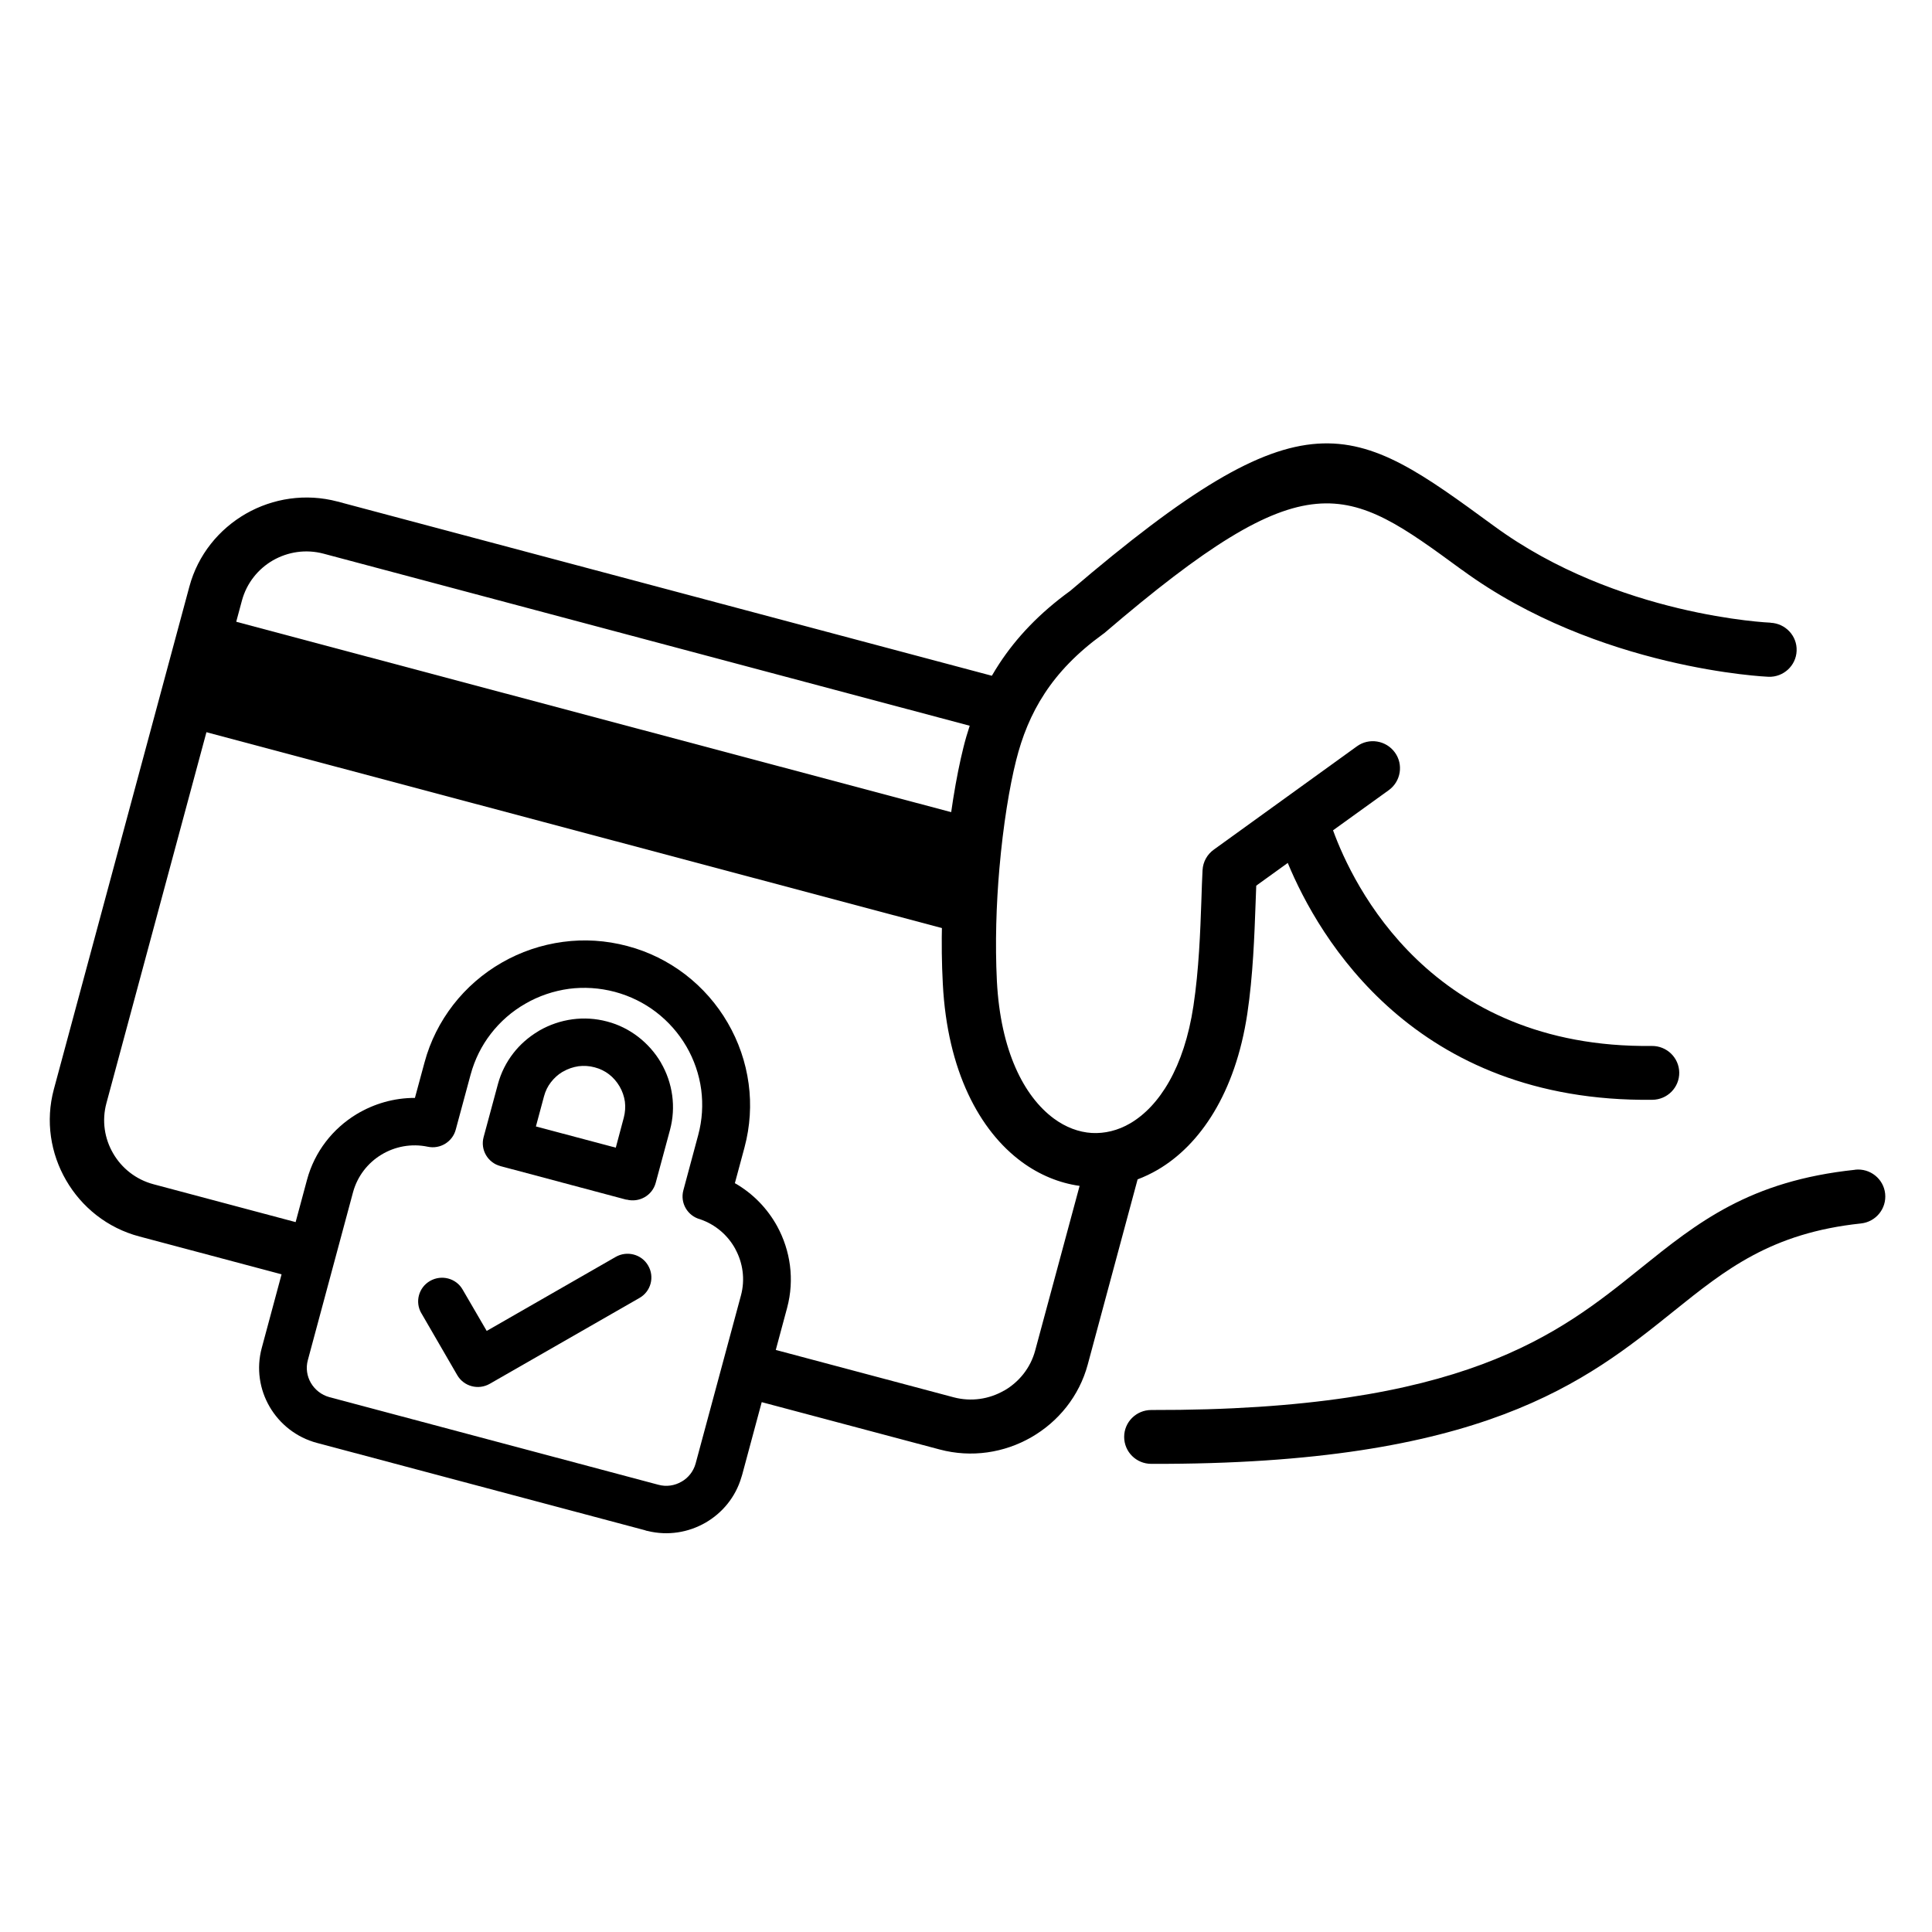
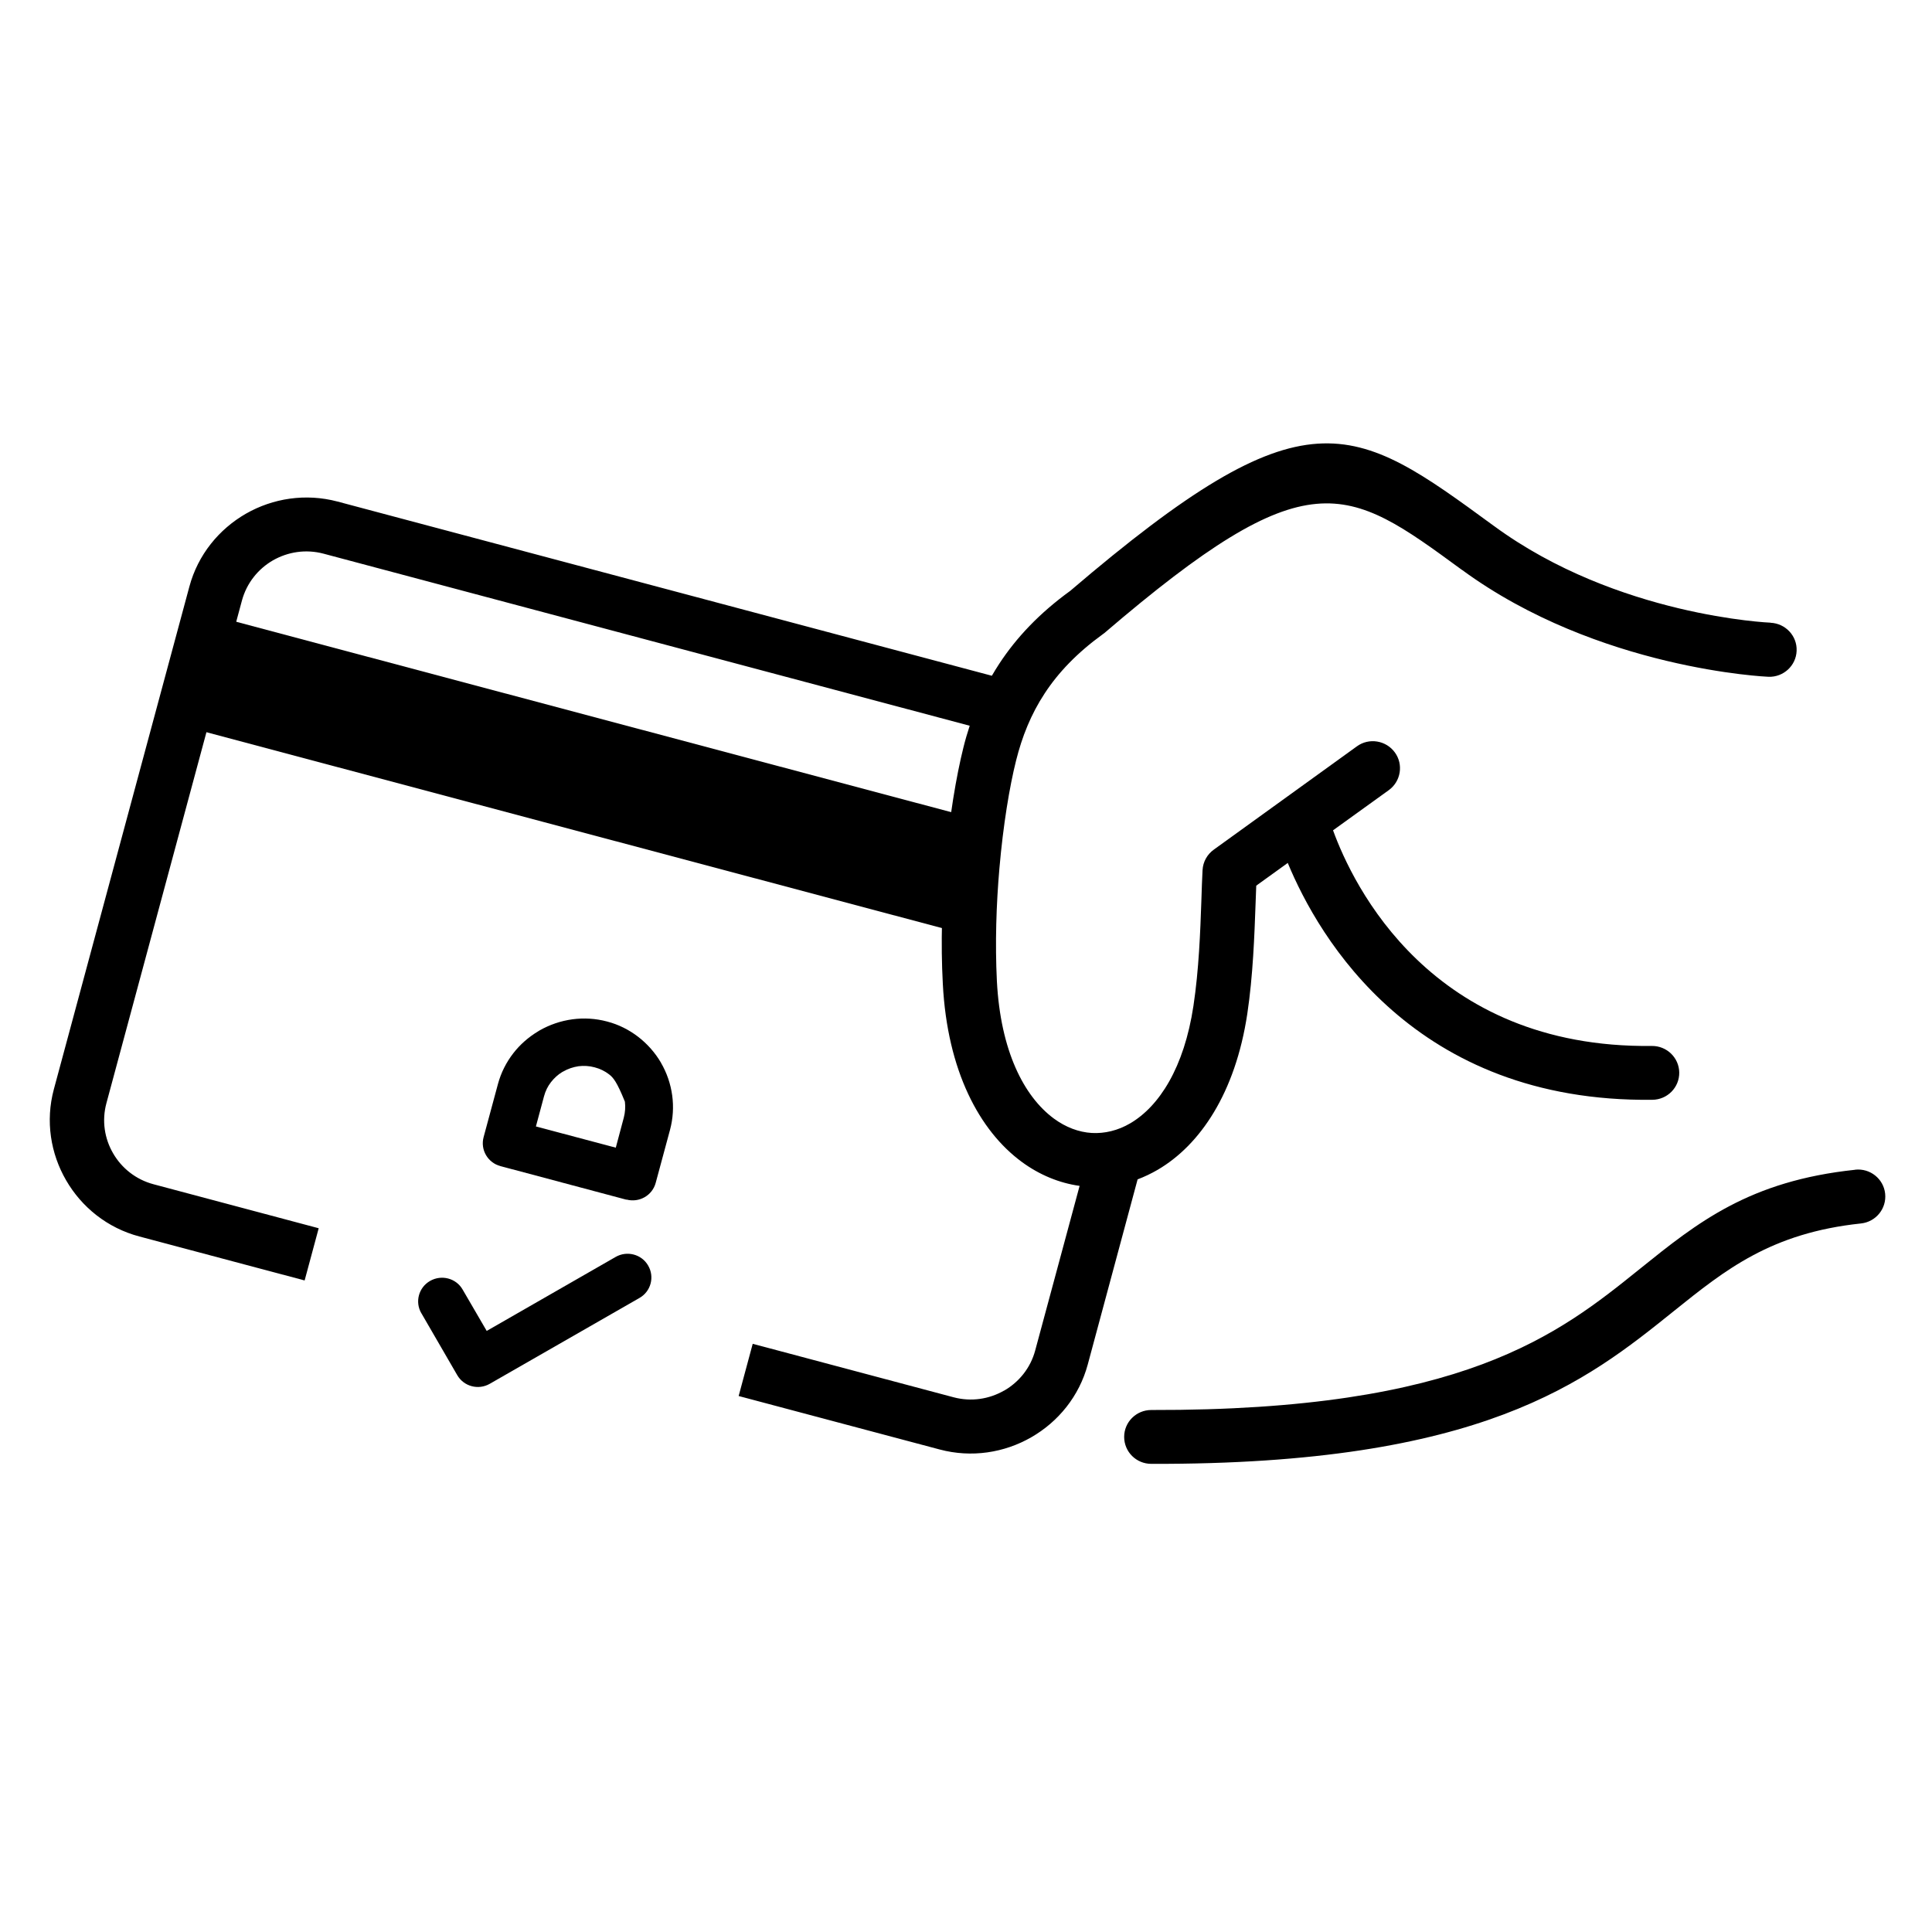
<svg xmlns="http://www.w3.org/2000/svg" version="1.0" preserveAspectRatio="xMidYMid meet" height="128" viewBox="0 0 96 96" zoomAndPan="magnify" width="128">
  <defs>
    <clipPath id="895dcfb872">
      <path clip-rule="nonzero" d="M 25.902 35.641 L 27.973 35.641 L 27.973 37.93 L 25.902 37.93 Z M 25.902 35.641" />
    </clipPath>
    <clipPath id="1c8d2d9584">
      <path clip-rule="nonzero" d="M 25.926 37.465 C 27.648 35.664 27.949 36.188 27.949 36.188 C 27.949 36.188 27.426 35.664 27.426 35.664 C 27.426 35.664 27.949 35.965 27.949 36.188 C 27.949 36.562 26.898 37.914 26.523 37.914 C 26.301 37.988 25.926 37.465 25.926 37.465" />
    </clipPath>
    <clipPath id="aea573d9a5">
      <path clip-rule="nonzero" d="M 12 46 L 40 46 L 40 76.32 L 12 76.32 Z M 12 46" />
    </clipPath>
  </defs>
  <g clip-path="url(#895dcfb872)">
    <g clip-path="url(#1c8d2d9584)">
-       <path fill-rule="nonzero" fill-opacity="1" d="M 22.926 32.664 L 30.949 32.664 L 30.949 41.004 L 22.926 41.004 Z M 22.926 32.664" fill="#000000" />
-     </g>
+       </g>
  </g>
  <path fill-rule="nonzero" fill-opacity="1" d="M 87.977 30.945 C 88.719 30.977 89.305 31.598 89.273 32.34 C 89.246 33.078 88.617 33.656 87.875 33.629 C 87.848 33.629 79.414 33.273 72.656 28.324 L 72.625 28.305 C 66.875 24.094 65.039 22.75 54.875 31.457 L 54.785 31.523 C 53.52 32.441 52.59 33.414 51.91 34.453 C 51.227 35.492 50.785 36.605 50.488 37.793 C 50.164 39.082 49.848 40.988 49.66 43.148 C 49.504 44.938 49.441 46.875 49.535 48.754 C 49.715 52.207 50.875 54.477 52.363 55.578 C 52.957 56.016 53.605 56.258 54.25 56.297 C 54.891 56.332 55.547 56.176 56.156 55.82 C 57.605 54.973 58.84 53.043 59.301 49.984 C 59.574 48.168 59.641 46.305 59.695 44.766 C 59.715 44.18 59.73 43.641 59.754 43.238 C 59.777 42.812 59.992 42.449 60.312 42.219 L 67.422 37.086 C 68.023 36.648 68.871 36.785 69.309 37.387 C 69.746 37.984 69.609 38.828 69.008 39.262 L 66.238 41.258 C 67.219 43.957 71.082 52.102 82.078 51.973 C 82.82 51.965 83.43 52.555 83.441 53.293 C 83.449 54.035 82.852 54.641 82.105 54.648 C 70.281 54.789 65.531 46.609 63.988 42.879 L 62.422 44.008 L 62.391 44.844 C 62.332 46.484 62.262 48.477 61.977 50.379 C 61.383 54.316 59.629 56.898 57.52 58.129 C 57.199 58.316 56.867 58.473 56.527 58.602 L 54.051 67.797 C 53.625 69.383 52.578 70.652 51.242 71.418 C 49.91 72.184 48.281 72.449 46.688 72.023 L 36.703 69.367 L 37.402 66.773 L 47.383 69.43 C 48.266 69.664 49.156 69.52 49.891 69.098 L 49.898 69.098 C 50.629 68.676 51.203 67.98 51.438 67.105 L 53.645 58.926 C 52.637 58.785 51.652 58.383 50.762 57.727 C 48.676 56.188 47.07 53.219 46.848 48.883 C 46.738 46.844 46.809 44.781 46.973 42.91 C 47.168 40.621 47.516 38.566 47.871 37.145 C 47.961 36.777 48.066 36.422 48.184 36.062 L 16.078 27.512 C 15.195 27.277 14.301 27.422 13.562 27.844 C 12.832 28.266 12.262 28.961 12.023 29.836 L 5.289 54.812 C 5.051 55.688 5.195 56.578 5.621 57.309 C 6.043 58.039 6.746 58.609 7.625 58.844 L 15.836 61.031 L 15.137 63.625 L 6.93 61.441 C 5.332 61.02 4.055 59.98 3.285 58.648 C 2.516 57.324 2.25 55.707 2.676 54.125 L 9.41 29.148 C 9.836 27.562 10.883 26.293 12.223 25.523 C 13.555 24.762 15.18 24.5 16.773 24.922 L 49.285 33.578 C 49.402 33.379 49.52 33.18 49.648 32.988 C 50.504 31.68 51.648 30.469 53.18 29.359 C 64.926 19.32 67.18 20.973 74.23 26.133 L 74.258 26.152 C 80.363 30.625 87.961 30.941 87.984 30.941 Z M 92.184 58.121 C 92.926 58.043 93.594 58.574 93.672 59.312 C 93.75 60.055 93.211 60.715 92.469 60.793 C 88 61.266 85.73 63.094 83.184 65.137 C 78.793 68.668 73.672 72.785 57.207 72.738 C 56.461 72.738 55.859 72.141 55.859 71.398 C 55.859 70.66 56.461 70.062 57.207 70.062 C 72.715 70.102 77.438 66.309 81.488 63.047 C 84.355 60.738 86.922 58.68 92.184 58.125 Z M 92.184 58.121" fill="#000000" />
  <g clip-path="url(#aea573d9a5)">
-     <path fill-rule="nonzero" fill-opacity="1" d="M 36.512 58.789 C 37.414 59.301 38.137 60.055 38.621 60.938 C 39.273 62.137 39.488 63.57 39.113 64.98 L 36.883 73.262 C 36.871 73.309 36.855 73.359 36.84 73.402 C 36.551 74.391 35.891 75.18 35.051 75.664 C 34.207 76.148 33.188 76.32 32.184 76.074 C 32.133 76.066 32.086 76.055 32.043 76.035 L 15.754 71.699 C 14.723 71.426 13.895 70.754 13.398 69.902 C 12.898 69.043 12.73 68 13.008 66.973 L 15.254 58.629 C 15.633 57.215 16.543 56.078 17.711 55.367 C 18.578 54.844 19.582 54.551 20.617 54.555 L 21.094 52.793 C 21.379 51.73 21.871 50.77 22.516 49.934 C 23.176 49.082 24 48.367 24.934 47.832 C 25.863 47.297 26.898 46.945 27.977 46.801 C 29.02 46.66 30.102 46.723 31.172 47.008 C 32.242 47.289 33.207 47.777 34.047 48.418 C 34.906 49.078 35.625 49.898 36.16 50.824 C 36.699 51.75 37.055 52.777 37.199 53.848 C 37.34 54.883 37.277 55.961 36.992 57.023 L 36.516 58.789 Z M 36.539 62.062 C 36.172 61.387 35.562 60.852 34.793 60.586 C 34.16 60.418 33.785 59.77 33.957 59.141 L 34.691 56.41 C 34.898 55.648 34.938 54.883 34.844 54.152 C 34.742 53.387 34.488 52.652 34.105 51.996 C 33.723 51.34 33.211 50.758 32.594 50.285 C 32.004 49.836 31.32 49.492 30.551 49.285 C 29.781 49.082 29.012 49.039 28.277 49.133 C 27.508 49.238 26.77 49.488 26.109 49.871 C 25.449 50.246 24.859 50.758 24.387 51.371 C 23.934 51.957 23.59 52.637 23.383 53.402 L 22.645 56.133 C 22.484 56.734 21.875 57.113 21.254 56.98 C 20.438 56.809 19.617 56.969 18.945 57.379 C 18.277 57.785 17.762 58.438 17.543 59.238 L 15.297 67.582 C 15.188 67.98 15.254 68.387 15.449 68.719 C 15.645 69.051 15.965 69.312 16.363 69.422 L 32.715 73.777 C 33.117 73.887 33.527 73.82 33.859 73.625 L 33.863 73.625 C 34.195 73.438 34.457 73.117 34.566 72.719 L 36.816 64.375 C 37.035 63.57 36.91 62.746 36.539 62.066 Z M 36.539 62.062" fill="#000000" />
-   </g>
-   <path fill-rule="nonzero" fill-opacity="1" d="M 26.629 55.973 L 30.598 57.027 L 30.996 55.535 C 31.066 55.27 31.082 55 31.051 54.742 C 31.012 54.477 30.926 54.223 30.789 53.988 C 30.652 53.754 30.473 53.543 30.258 53.379 C 30.055 53.223 29.816 53.105 29.547 53.035 C 29.277 52.961 29.004 52.949 28.75 52.98 C 28.484 53.02 28.223 53.105 27.988 53.242 L 27.934 53.27 C 27.723 53.398 27.535 53.57 27.379 53.77 C 27.219 53.973 27.102 54.211 27.031 54.477 Z M 31.129 59.613 L 24.871 57.945 C 24.238 57.777 23.859 57.133 24.031 56.5 L 24.742 53.867 C 24.895 53.297 25.16 52.781 25.508 52.332 C 25.844 51.898 26.266 51.531 26.734 51.25 L 26.809 51.203 C 27.309 50.918 27.863 50.727 28.449 50.648 C 29.008 50.574 29.594 50.605 30.164 50.758 C 30.738 50.906 31.258 51.172 31.707 51.516 C 32.172 51.875 32.555 52.312 32.844 52.805 L 32.844 52.809 C 33.133 53.305 33.324 53.859 33.402 54.438 C 33.477 54.996 33.445 55.574 33.293 56.141 L 32.582 58.773 C 32.414 59.402 31.766 59.773 31.129 59.605 Z M 31.129 59.613" fill="#000000" />
+     </g>
+   <path fill-rule="nonzero" fill-opacity="1" d="M 26.629 55.973 L 30.598 57.027 L 30.996 55.535 C 31.066 55.27 31.082 55 31.051 54.742 C 30.652 53.754 30.473 53.543 30.258 53.379 C 30.055 53.223 29.816 53.105 29.547 53.035 C 29.277 52.961 29.004 52.949 28.75 52.98 C 28.484 53.02 28.223 53.105 27.988 53.242 L 27.934 53.27 C 27.723 53.398 27.535 53.57 27.379 53.77 C 27.219 53.973 27.102 54.211 27.031 54.477 Z M 31.129 59.613 L 24.871 57.945 C 24.238 57.777 23.859 57.133 24.031 56.5 L 24.742 53.867 C 24.895 53.297 25.16 52.781 25.508 52.332 C 25.844 51.898 26.266 51.531 26.734 51.25 L 26.809 51.203 C 27.309 50.918 27.863 50.727 28.449 50.648 C 29.008 50.574 29.594 50.605 30.164 50.758 C 30.738 50.906 31.258 51.172 31.707 51.516 C 32.172 51.875 32.555 52.312 32.844 52.805 L 32.844 52.809 C 33.133 53.305 33.324 53.859 33.402 54.438 C 33.477 54.996 33.445 55.574 33.293 56.141 L 32.582 58.773 C 32.414 59.402 31.766 59.773 31.129 59.605 Z M 31.129 59.613" fill="#000000" />
  <path fill-rule="nonzero" fill-opacity="1" d="M 20.938 65.258 C 20.609 64.695 20.801 63.973 21.371 63.648 C 21.938 63.324 22.664 63.512 22.988 64.078 L 24.184 66.133 L 30.59 62.457 C 31.152 62.133 31.883 62.32 32.207 62.887 C 32.535 63.449 32.344 64.172 31.773 64.496 L 24.34 68.758 C 23.773 69.086 23.047 68.895 22.719 68.328 L 20.938 65.254 Z M 20.938 65.258" fill="#000000" />
  <path fill-rule="evenodd" fill-opacity="1" d="M 10.969 30.691 L 49.051 40.832 L 47.57 46.32 L 9.492 36.18 Z M 10.969 30.691" fill="#000000" />
</svg>